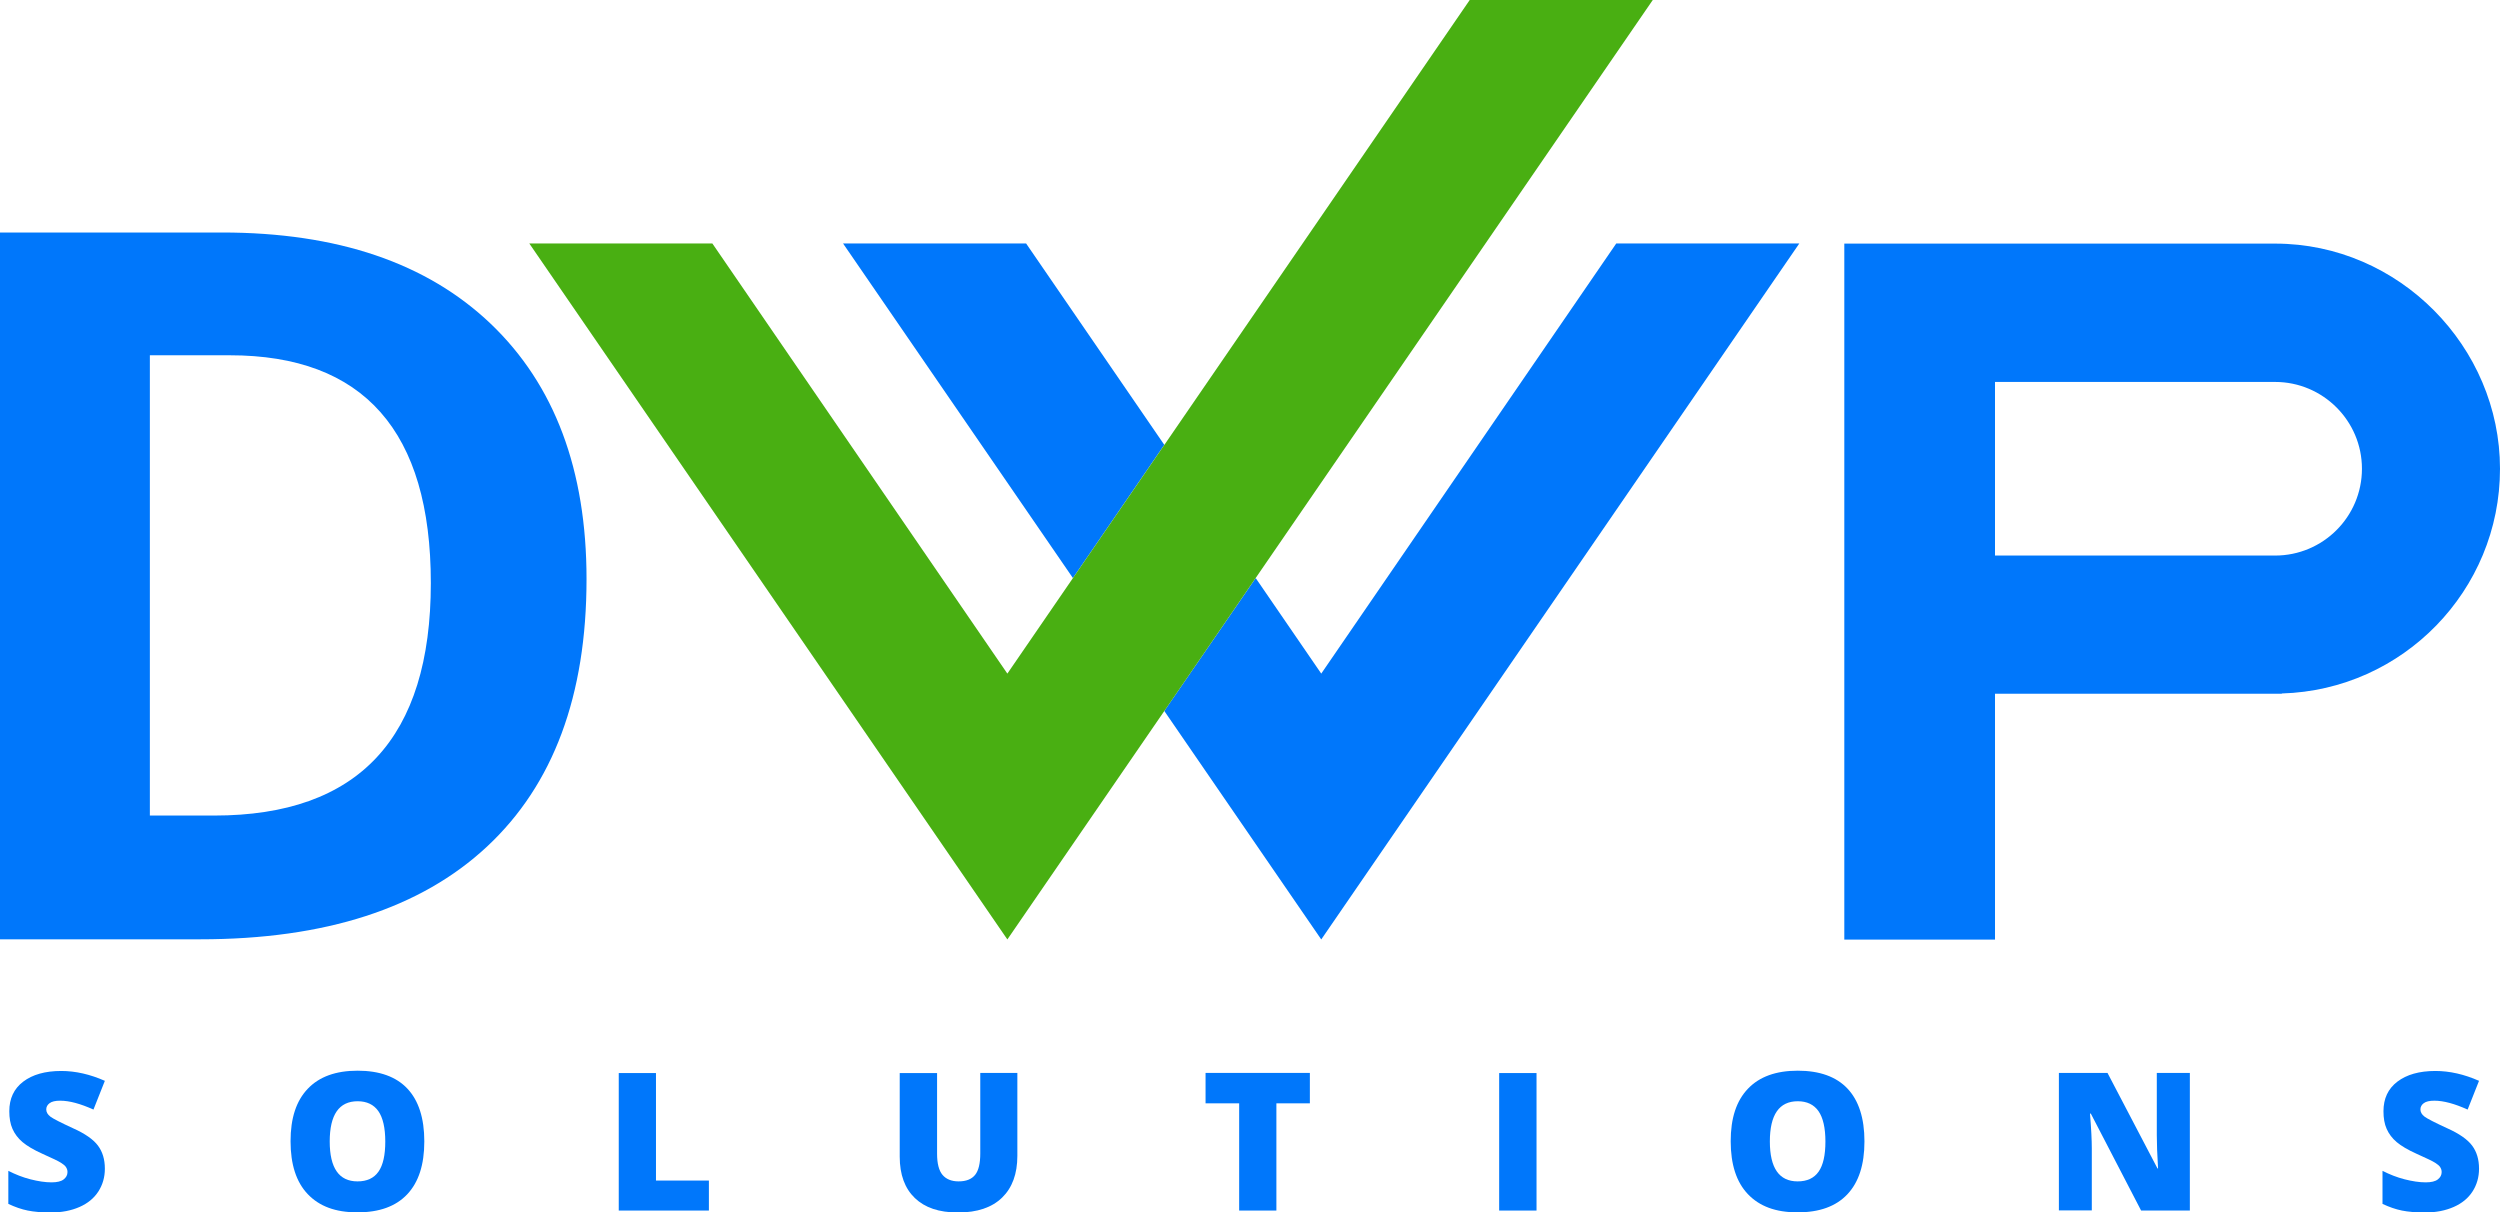
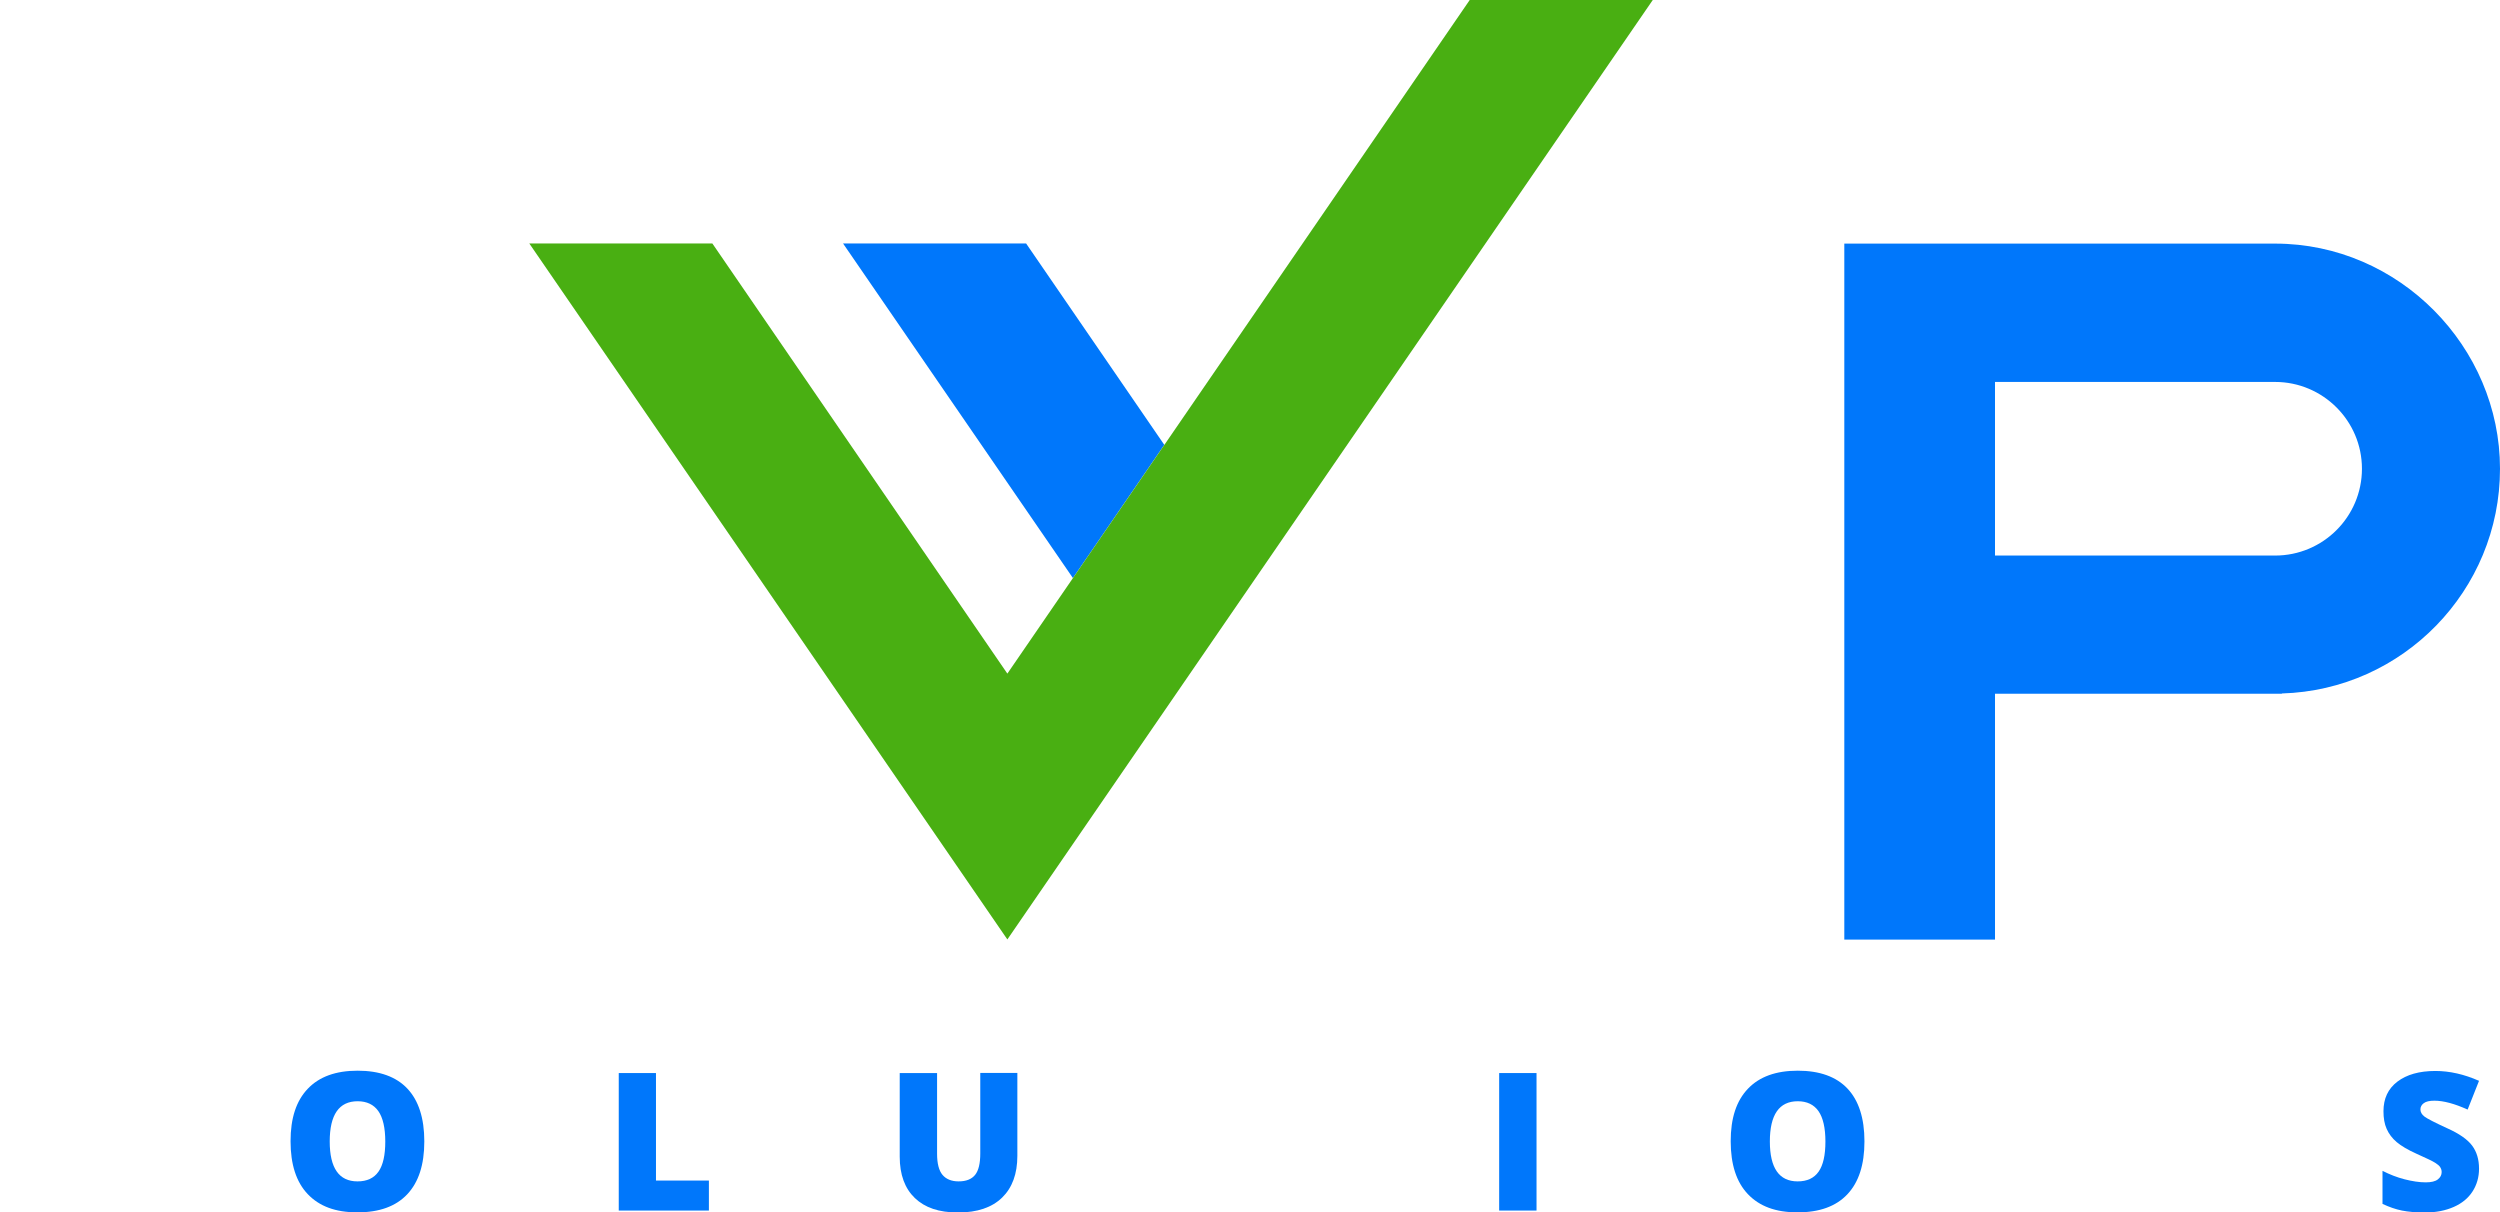
<svg xmlns="http://www.w3.org/2000/svg" id="Layer_1" viewBox="0 0 180 87.29">
  <defs>
    <style>.cls-1{fill:#0077fb;}.cls-1,.cls-2{stroke-width:0px;}.cls-2{fill:#49af12;}</style>
  </defs>
  <polygon class="cls-1" points="73.88 17.53 60.7 17.53 77.25 41.62 83.83 32.03 73.88 17.53" />
-   <polygon class="cls-1" points="129.55 17.53 116.37 17.53 95.13 48.5 95.13 48.5 90.41 41.62 83.83 51.19 95.13 67.64 129.55 17.53" />
  <polygon class="cls-2" points="105.82 0 72.53 48.5 72.53 48.5 51.29 17.53 38.11 17.53 72.53 67.64 119 0 105.82 0" />
-   <path class="cls-1" d="M42.23,41.7c0,8.38-2.39,14.8-7.16,19.25s-11.66,6.68-20.66,6.68H0V16.74h15.98c8.31,0,14.76,2.19,19.36,6.58,4.59,4.39,6.89,10.51,6.89,18.38ZM31.02,41.98c0-10.93-4.83-16.4-14.48-16.4h-5.75v33.14h4.63c10.4,0,15.6-5.58,15.6-16.75Z" />
-   <path class="cls-1" d="M164.29,49.93c8.71-.25,15.71-7.41,15.71-16.18s-7.26-16.21-16.19-16.21h-31.02v50.11h10.85v-17.7s20.66,0,20.66,0h-.01ZM143.64,39.99v-12.49s20.17,0,20.17,0c3.44,0,6.25,2.8,6.25,6.25s-2.8,6.25-6.25,6.25h-20.17Z" />
-   <path class="cls-1" d="M7.55,84.15c0,.61-.16,1.16-.47,1.64s-.76.85-1.35,1.11-1.28.4-2.07.4c-.66,0-1.21-.05-1.66-.14s-.91-.25-1.4-.48v-2.38c.51.26,1.04.47,1.59.61s1.06.22,1.52.22c.4,0,.69-.07.87-.21s.28-.31.28-.53c0-.14-.04-.25-.11-.36s-.19-.2-.36-.31-.6-.32-1.32-.64c-.65-.29-1.13-.58-1.45-.85s-.56-.59-.72-.95-.23-.78-.23-1.27c0-.91.33-1.62,1-2.13s1.58-.77,2.74-.77c1.03,0,2.07.24,3.14.71l-.82,2.07c-.93-.42-1.73-.64-2.4-.64-.35,0-.6.06-.76.18s-.24.27-.24.45c0,.19.1.37.3.52s.75.43,1.64.84c.85.38,1.45.8,1.78,1.24s.5.99.5,1.66Z" />
+   <path class="cls-1" d="M164.29,49.93c8.71-.25,15.71-7.41,15.71-16.18s-7.26-16.21-16.19-16.21h-31.02v50.11h10.85v-17.7s20.66,0,20.66,0ZM143.64,39.99v-12.49s20.17,0,20.17,0c3.44,0,6.25,2.8,6.25,6.25s-2.8,6.25-6.25,6.25h-20.17Z" />
  <path class="cls-1" d="M30.55,82.19c0,1.67-.41,2.93-1.23,3.8s-2.01,1.3-3.59,1.3-2.74-.44-3.57-1.31-1.24-2.14-1.24-3.81.41-2.91,1.24-3.78,2.02-1.3,3.59-1.3,2.77.43,3.58,1.29,1.22,2.13,1.22,3.8ZM23.74,82.19c0,1.91.67,2.87,2,2.87.68,0,1.18-.23,1.51-.7s.49-1.19.49-2.17-.17-1.72-.5-2.19-.83-.71-1.49-.71c-1.34,0-2.01.97-2.01,2.9Z" />
  <path class="cls-1" d="M44.55,87.16v-9.9h2.68v7.74h3.81v2.16h-6.49Z" />
  <path class="cls-1" d="M73.25,77.26v5.96c0,1.3-.37,2.3-1.1,3.01s-1.79,1.07-3.17,1.07-2.39-.35-3.11-1.04-1.09-1.68-1.09-2.98v-6.02h2.69v5.81c0,.7.13,1.21.39,1.52s.65.47,1.16.47c.55,0,.94-.16,1.19-.47s.37-.83.37-1.54v-5.8h2.68Z" />
-   <path class="cls-1" d="M91.9,87.16h-2.68v-7.72h-2.42v-2.19h7.51v2.19h-2.41v7.72Z" />
  <path class="cls-1" d="M107.94,87.16v-9.9h2.69v9.9h-2.69Z" />
  <path class="cls-1" d="M134.24,82.19c0,1.67-.41,2.93-1.23,3.8s-2.01,1.3-3.59,1.3-2.74-.44-3.57-1.31-1.24-2.14-1.24-3.81.41-2.91,1.24-3.78,2.02-1.3,3.59-1.3,2.77.43,3.58,1.29,1.22,2.13,1.22,3.8ZM127.43,82.19c0,1.91.67,2.87,2,2.87.68,0,1.18-.23,1.51-.7s.49-1.19.49-2.17-.17-1.72-.5-2.19-.83-.71-1.49-.71c-1.34,0-2.01.97-2.01,2.9Z" />
-   <path class="cls-1" d="M157.67,87.16h-3.51l-3.62-6.98h-.06c.09,1.1.13,1.94.13,2.51v4.46h-2.37v-9.9h3.5l3.6,6.88h.04c-.06-1-.09-1.8-.09-2.4v-4.48h2.38v9.9Z" />
  <path class="cls-1" d="M178.49,84.15c0,.61-.16,1.16-.47,1.64s-.76.85-1.35,1.11-1.28.4-2.07.4c-.66,0-1.21-.05-1.66-.14s-.91-.25-1.4-.48v-2.38c.51.26,1.04.47,1.59.61s1.06.22,1.52.22c.4,0,.69-.07.87-.21s.28-.31.28-.53c0-.14-.04-.25-.11-.36s-.19-.2-.36-.31-.6-.32-1.32-.64c-.65-.29-1.13-.58-1.45-.85s-.56-.59-.72-.95-.23-.78-.23-1.27c0-.91.33-1.62,1-2.13s1.58-.77,2.74-.77c1.03,0,2.07.24,3.14.71l-.82,2.07c-.93-.42-1.73-.64-2.4-.64-.35,0-.6.06-.76.18s-.24.27-.24.45c0,.19.1.37.3.52s.75.43,1.64.84c.85.38,1.45.8,1.78,1.24s.5.99.5,1.66Z" />
</svg>